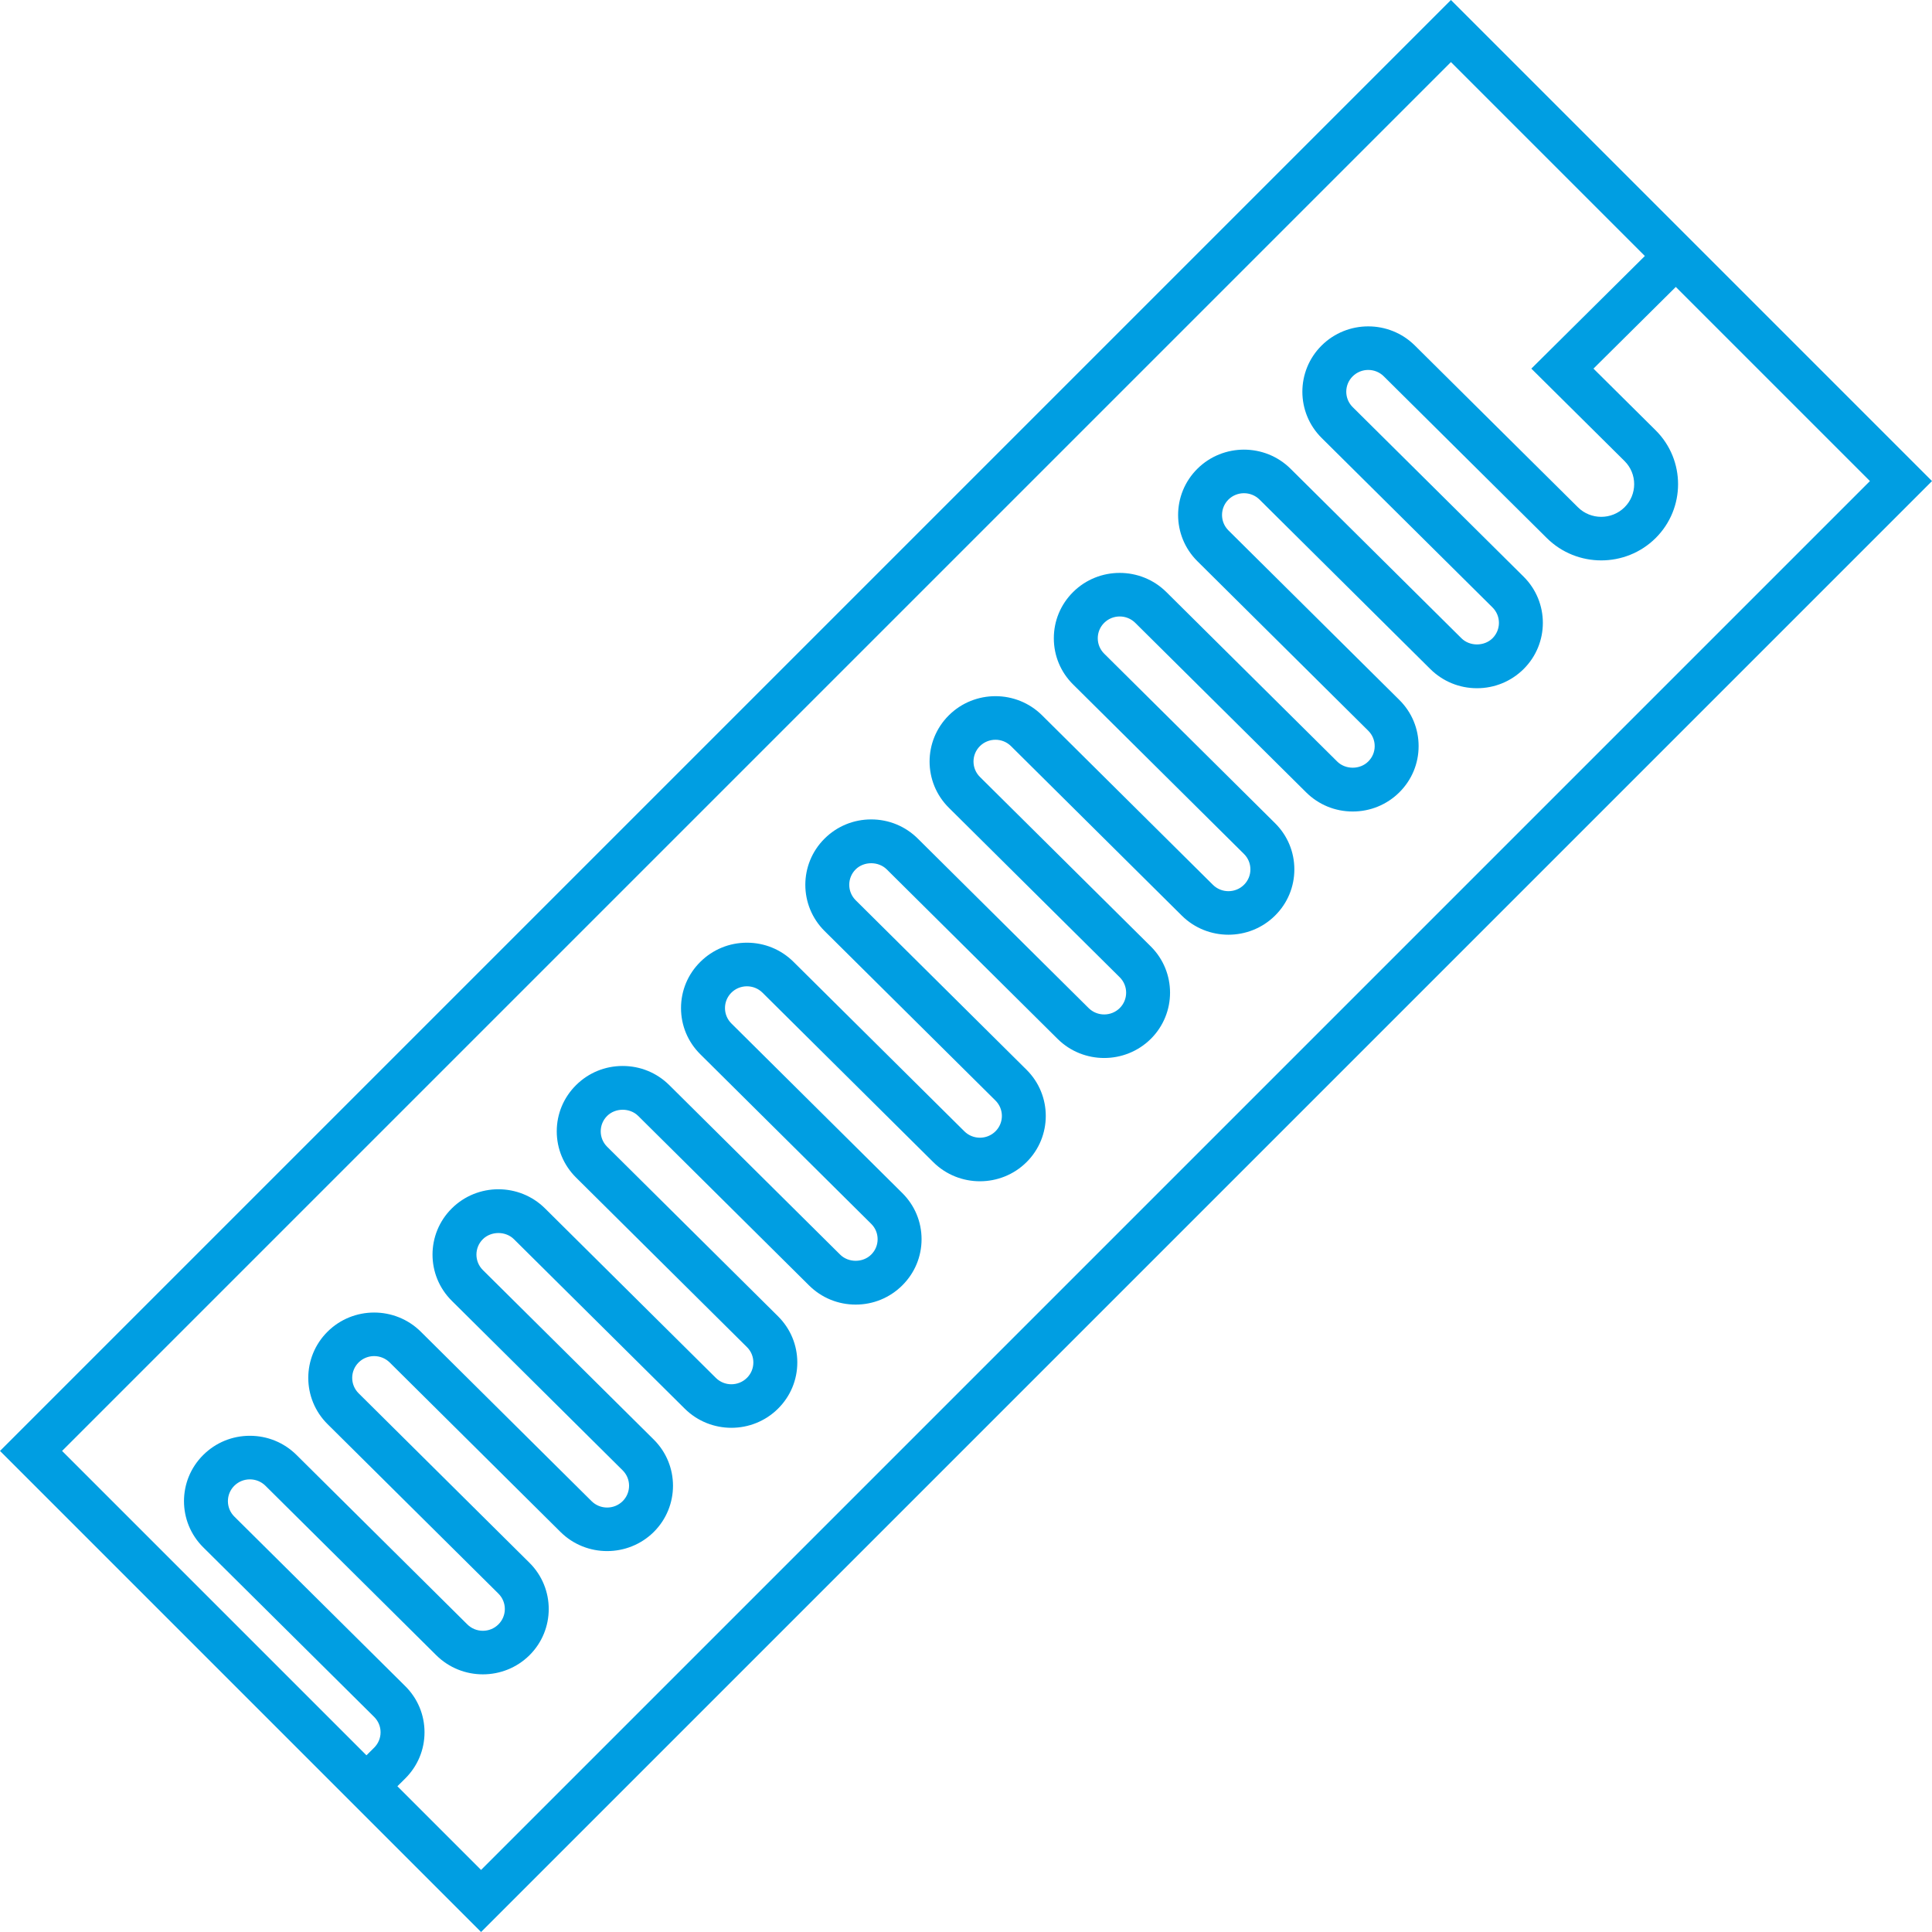
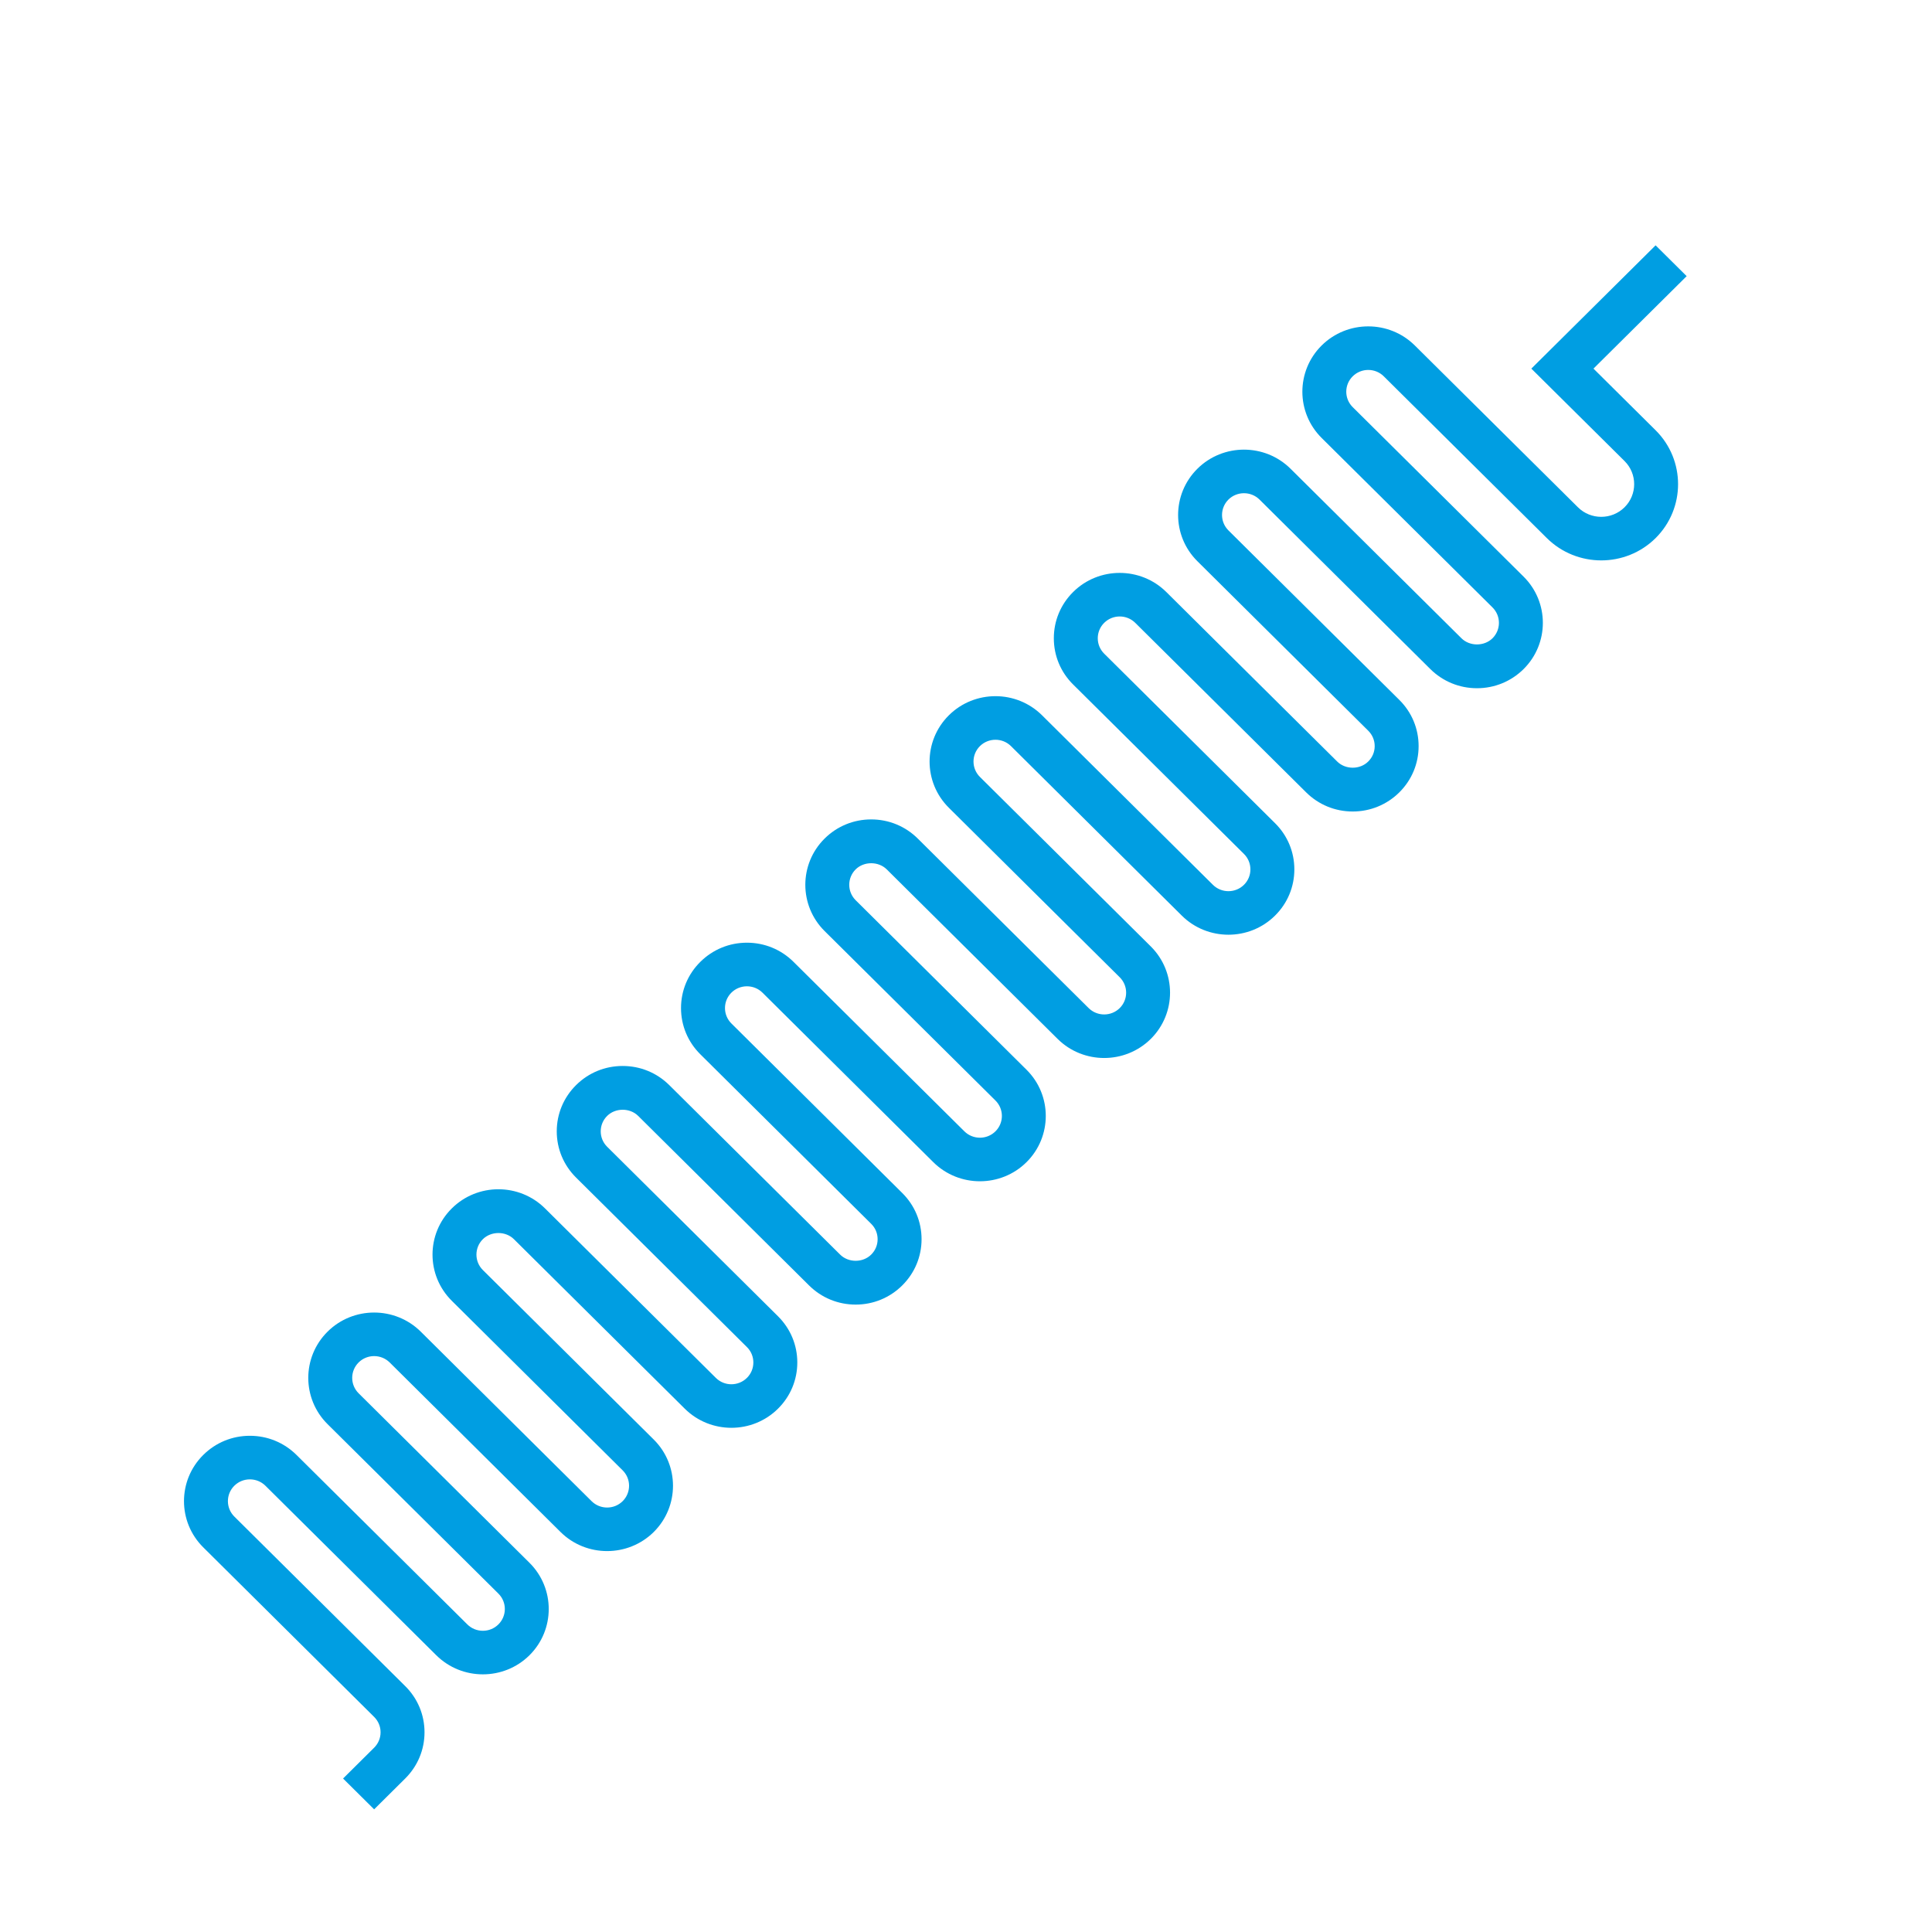
<svg xmlns="http://www.w3.org/2000/svg" width="63px" height="63px" viewBox="0 0 63 63" version="1.1">
  <title>Group 7</title>
  <desc>Created with Sketch.</desc>
  <g id="Page-1" stroke="none" stroke-width="1" fill="none" fill-rule="evenodd">
    <g id="Activities" transform="translate(-443, -1550)" fill="#009EE2">
      <g id="Group-7" transform="translate(443, 1550)">
-         <path d="M2.024,47.313 L15.687,60.976 L60.976,15.687 L47.313,2.024 L2.024,47.313 Z M15.687,63 L0,47.313 L47.313,0 L63,15.687 L15.687,63 Z" id="Fill-4" />
        <path d="M12.2,59 L11.187,57.995 L12.2,56.99 C12.335,56.856 12.41,56.677 12.41,56.488 C12.41,56.298 12.335,56.12 12.2,55.986 L6.629,50.458 C5.79,49.627 5.79,48.274 6.629,47.443 C7.034,47.041 7.574,46.819 8.148,46.819 C8.722,46.819 9.262,47.041 9.668,47.443 L15.239,52.97 C15.518,53.247 15.973,53.247 16.252,52.97 C16.532,52.693 16.532,52.242 16.252,51.965 L10.681,46.439 C9.843,45.607 9.843,44.255 10.681,43.424 C11.518,42.592 12.882,42.593 13.72,43.423 L19.291,48.951 C19.57,49.228 20.025,49.228 20.304,48.951 C20.583,48.674 20.583,48.223 20.304,47.946 L14.733,42.418 C13.894,41.587 13.894,40.235 14.733,39.404 C15.571,38.572 16.934,38.573 17.772,39.404 L23.343,44.931 C23.622,45.209 24.077,45.208 24.356,44.931 C24.492,44.797 24.566,44.618 24.566,44.428 C24.566,44.239 24.492,44.06 24.356,43.926 L18.785,38.399 C18.379,37.996 18.155,37.461 18.155,36.891 C18.155,36.322 18.379,35.787 18.785,35.384 C19.191,34.981 19.73,34.76 20.304,34.76 C20.878,34.76 21.418,34.981 21.824,35.384 L27.396,40.911 C27.666,41.18 28.138,41.18 28.408,40.911 C28.544,40.777 28.618,40.599 28.618,40.409 C28.618,40.219 28.544,40.041 28.408,39.907 L22.837,34.379 C22.431,33.977 22.207,33.441 22.207,32.872 C22.207,32.302 22.431,31.767 22.837,31.365 C23.243,30.962 23.782,30.74 24.356,30.74 C24.93,30.74 25.47,30.962 25.876,31.365 L31.447,36.891 C31.726,37.168 32.181,37.169 32.461,36.891 C32.74,36.614 32.74,36.164 32.46,35.886 L26.889,30.36 C26.051,29.528 26.051,28.176 26.889,27.345 C27.295,26.942 27.834,26.72 28.408,26.72 C28.982,26.72 29.522,26.942 29.928,27.345 L35.499,32.872 C35.779,33.149 36.234,33.149 36.513,32.872 C36.792,32.595 36.792,32.144 36.512,31.867 L30.941,26.34 C30.103,25.509 30.103,24.157 30.941,23.325 C31.778,22.494 33.142,22.493 33.98,23.325 L39.551,28.852 C39.831,29.13 40.286,29.129 40.565,28.852 C40.7,28.718 40.774,28.54 40.774,28.349 C40.774,28.16 40.7,27.981 40.565,27.847 L34.993,22.32 C34.587,21.918 34.364,21.382 34.364,20.813 C34.364,20.243 34.587,19.708 34.993,19.305 C35.83,18.474 37.193,18.474 38.032,19.305 L43.604,24.832 C43.875,25.101 44.346,25.101 44.616,24.832 C44.752,24.698 44.827,24.52 44.827,24.33 C44.827,24.14 44.752,23.962 44.617,23.828 L39.045,18.3 C38.207,17.469 38.207,16.117 39.045,15.286 C39.883,14.454 41.246,14.454 42.084,15.286 L47.656,20.813 C47.926,21.081 48.398,21.081 48.669,20.813 C48.948,20.535 48.948,20.085 48.669,19.808 L43.097,14.281 C42.259,13.45 42.259,12.097 43.097,11.266 C43.935,10.435 45.298,10.435 46.136,11.266 L51.455,16.542 C51.873,16.957 52.555,16.957 52.974,16.542 C53.393,16.126 53.393,15.45 52.974,15.034 L49.935,12.02 L53.987,8 L55,9.005 L51.961,12.02 L53.987,14.03 C54.964,14.999 54.964,16.577 53.987,17.547 C53.01,18.516 51.42,18.516 50.441,17.547 L45.123,12.271 C44.844,11.994 44.389,11.994 44.11,12.271 C43.975,12.405 43.9,12.584 43.9,12.773 C43.9,12.963 43.975,13.142 44.11,13.276 L49.682,18.803 C50.52,19.634 50.52,20.987 49.682,21.818 C49.276,22.22 48.736,22.442 48.162,22.442 C47.588,22.442 47.049,22.22 46.642,21.818 L41.071,16.29 C40.792,16.014 40.337,16.014 40.058,16.29 C39.779,16.568 39.779,17.018 40.058,17.296 L45.63,22.823 C46.036,23.225 46.259,23.76 46.259,24.33 C46.259,24.899 46.036,25.435 45.63,25.838 C45.224,26.24 44.684,26.462 44.11,26.462 C43.536,26.462 42.996,26.24 42.591,25.837 L37.019,20.31 C36.74,20.033 36.285,20.033 36.006,20.31 C35.727,20.587 35.727,21.038 36.006,21.315 L41.577,26.842 C41.984,27.245 42.207,27.78 42.207,28.349 C42.207,28.919 41.984,29.455 41.577,29.857 C40.74,30.687 39.377,30.688 38.538,29.858 L32.967,24.33 C32.688,24.053 32.233,24.054 31.954,24.33 C31.675,24.607 31.675,25.058 31.954,25.335 L37.526,30.862 C38.363,31.694 38.363,33.045 37.526,33.877 C36.687,34.707 35.325,34.708 34.487,33.877 L28.915,28.349 C28.644,28.082 28.173,28.082 27.902,28.349 C27.623,28.627 27.623,29.077 27.902,29.355 L33.473,34.882 C34.311,35.713 34.311,37.066 33.473,37.897 C32.636,38.727 31.273,38.728 30.434,37.897 L24.863,32.369 C24.584,32.093 24.129,32.093 23.85,32.369 C23.571,32.646 23.571,33.097 23.85,33.374 L29.421,38.902 C29.827,39.304 30.051,39.839 30.051,40.409 C30.051,40.978 29.827,41.513 29.421,41.916 C29.015,42.319 28.476,42.541 27.902,42.541 C27.328,42.541 26.788,42.319 26.382,41.916 L20.811,36.389 C20.54,36.12 20.068,36.121 19.798,36.389 C19.519,36.666 19.519,37.117 19.798,37.394 L25.369,42.921 C25.775,43.324 25.999,43.859 25.999,44.428 C25.999,44.998 25.775,45.534 25.369,45.936 C24.532,46.766 23.169,46.767 22.33,45.936 L16.759,40.409 C16.488,40.14 16.016,40.141 15.745,40.409 C15.61,40.543 15.536,40.722 15.536,40.911 C15.536,41.101 15.61,41.279 15.745,41.414 L21.317,46.941 C22.155,47.772 22.155,49.124 21.318,49.956 C20.479,50.786 19.116,50.787 18.278,49.956 L12.707,44.428 C12.427,44.152 11.973,44.151 11.694,44.428 C11.415,44.706 11.415,45.156 11.694,45.433 L17.265,50.96 C18.103,51.792 18.103,53.144 17.266,53.975 C16.428,54.806 15.064,54.806 14.226,53.975 L8.655,48.448 C8.375,48.171 7.921,48.171 7.641,48.448 C7.362,48.725 7.362,49.176 7.641,49.453 L13.213,54.981 C13.619,55.383 13.843,55.918 13.843,56.488 C13.843,57.057 13.619,57.592 13.213,57.995 L12.2,59 Z" id="Fill-5" />
      </g>
    </g>
  </g>
</svg>